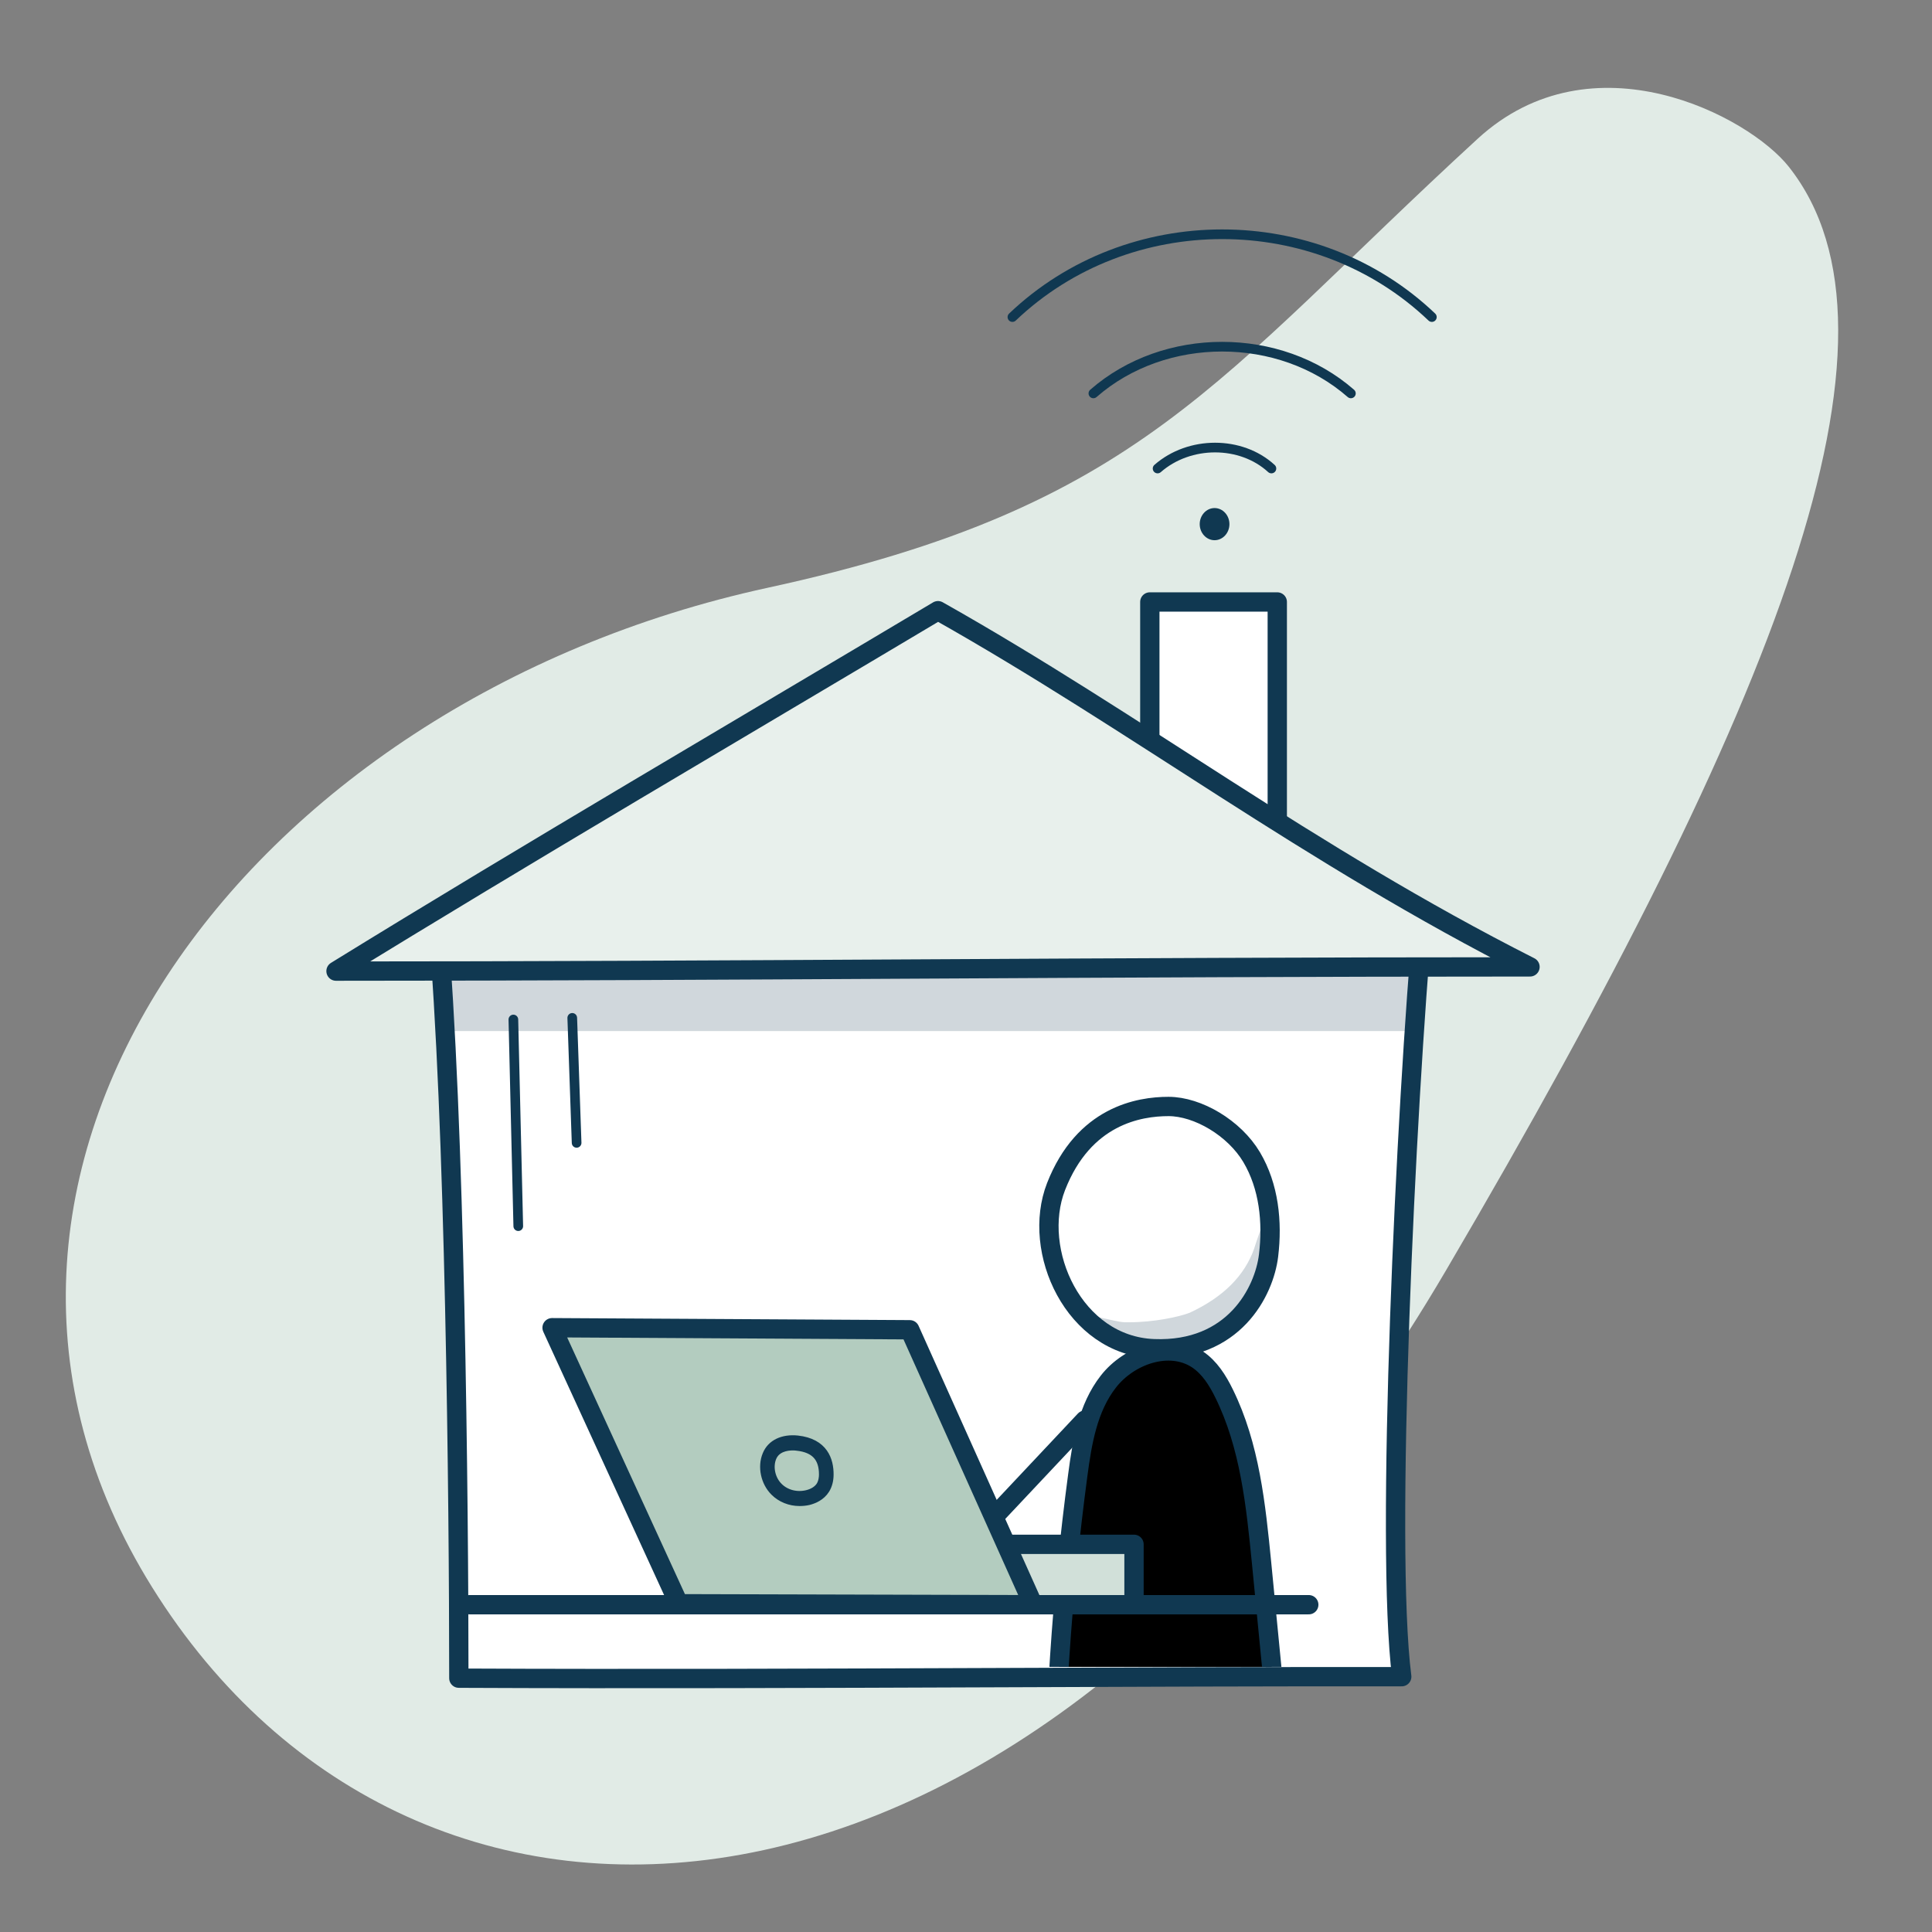
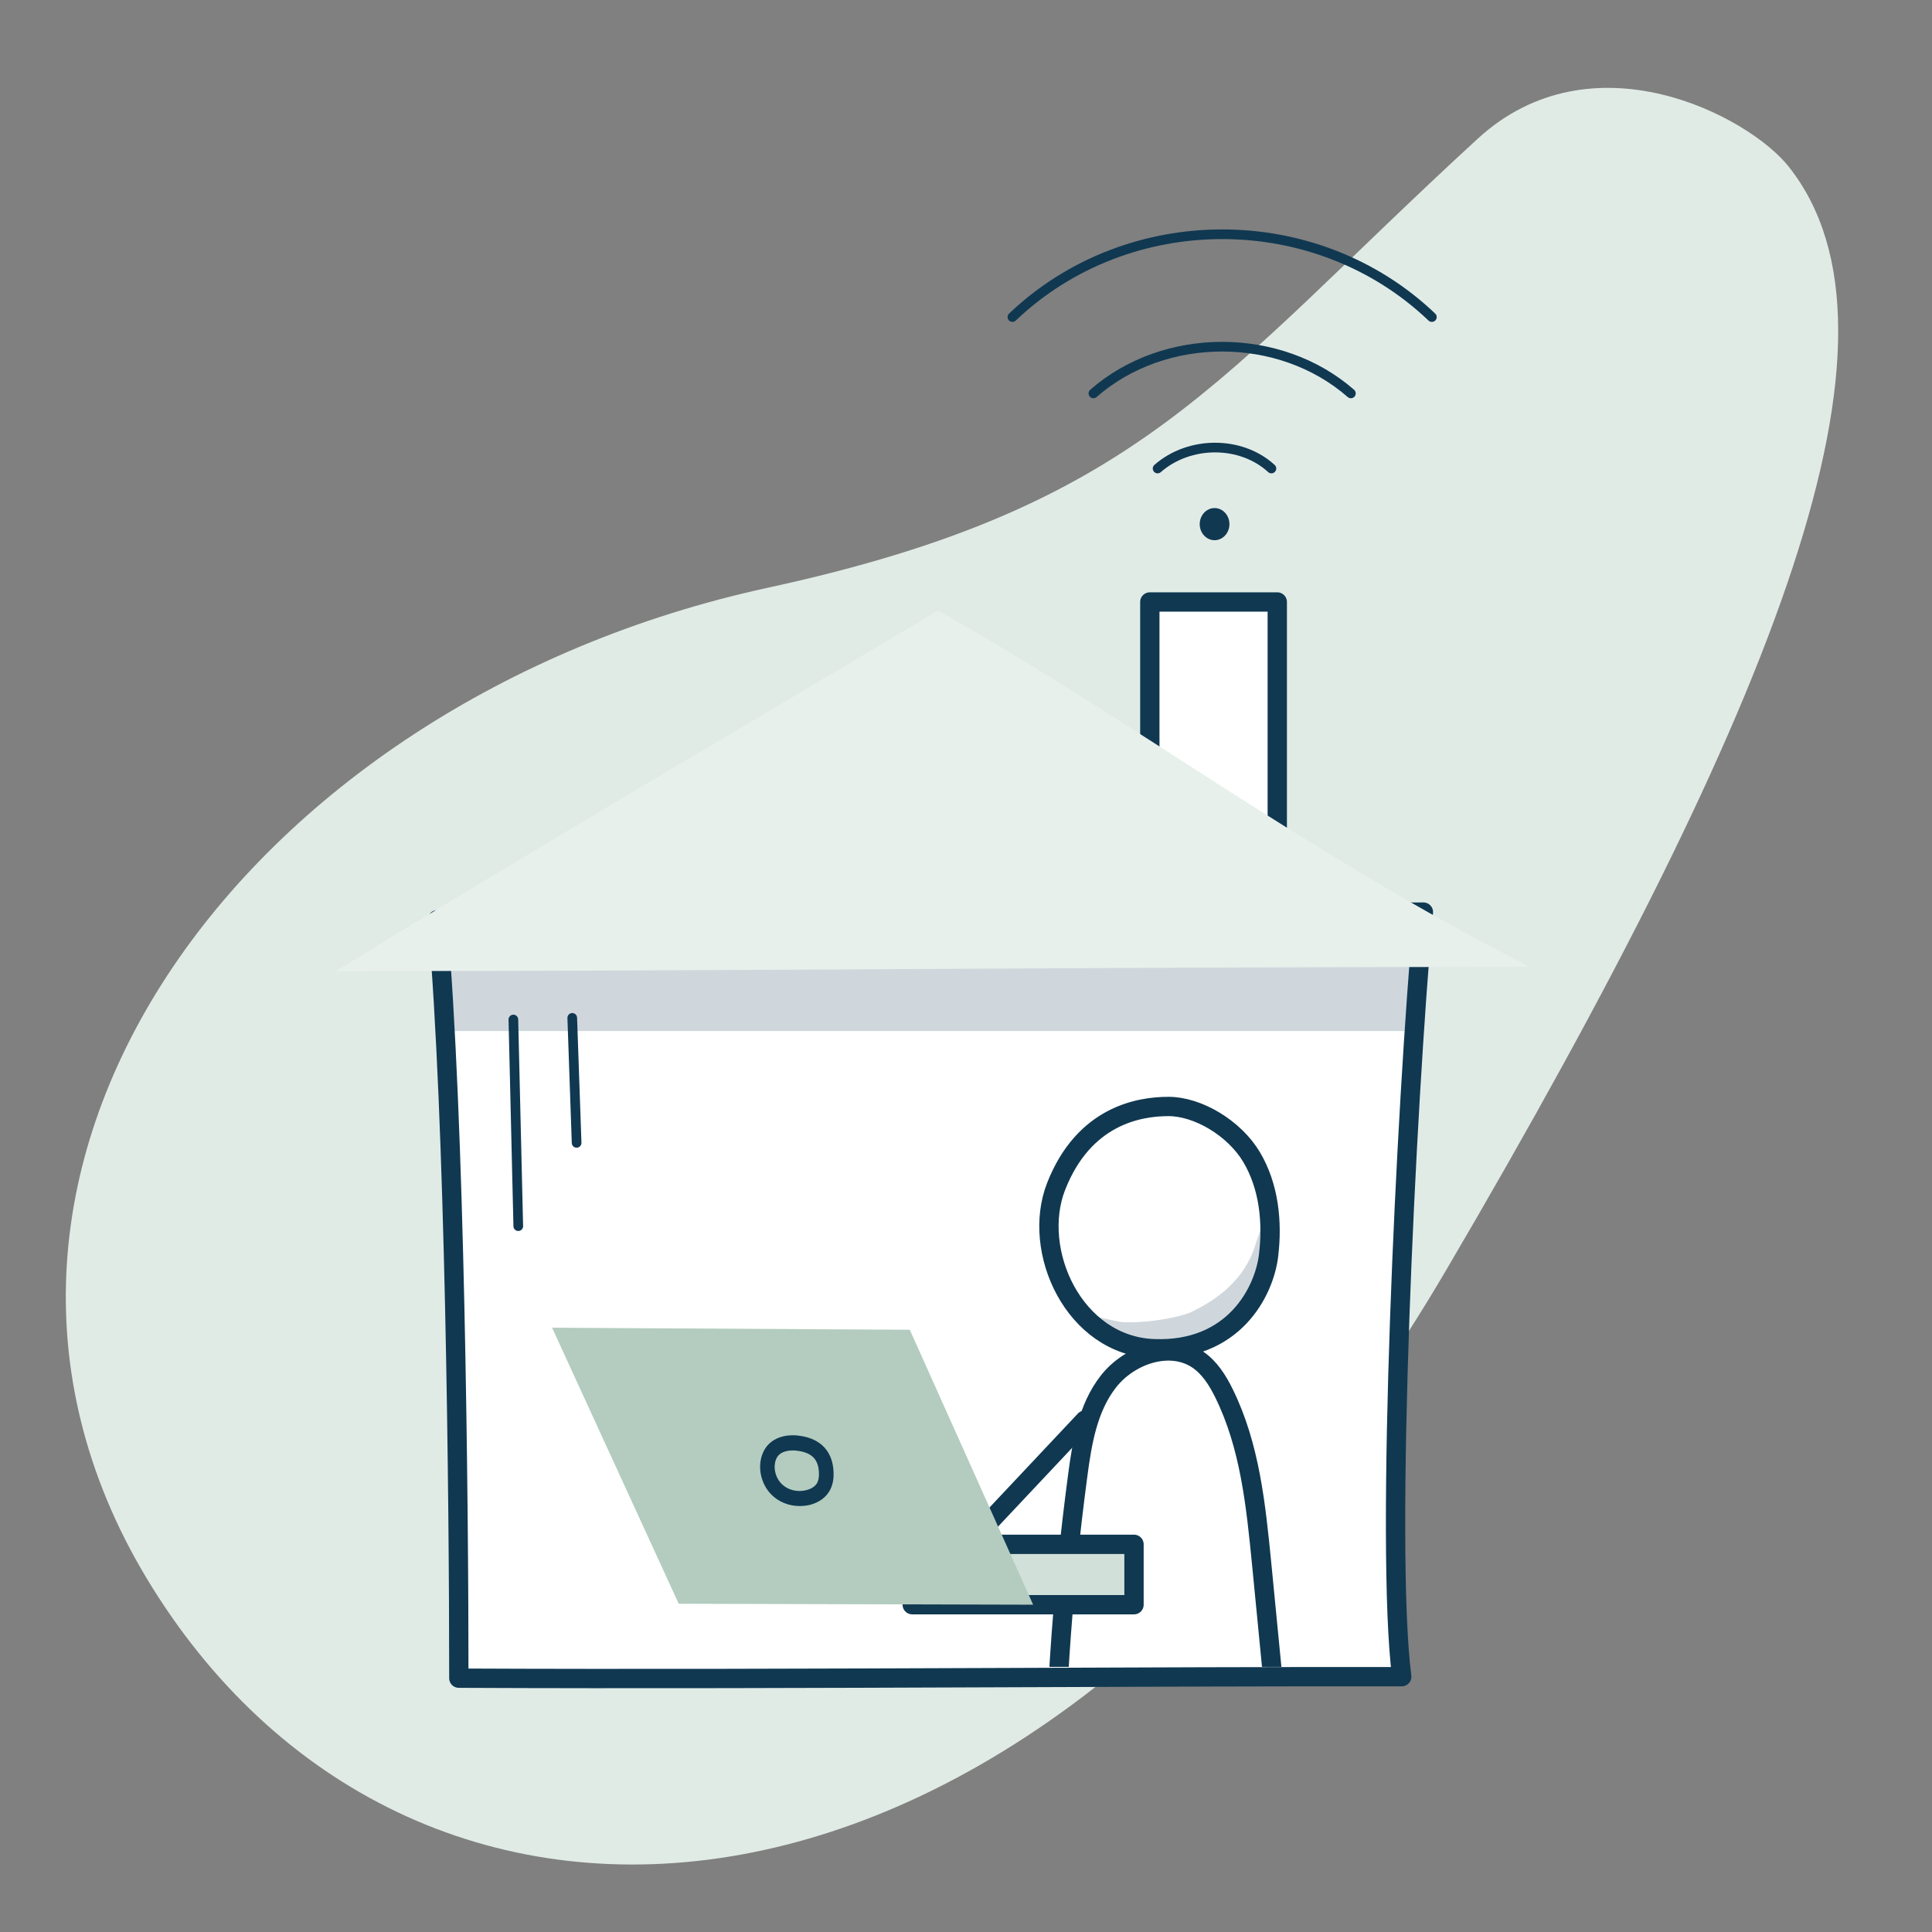
<svg xmlns="http://www.w3.org/2000/svg" xmlns:xlink="http://www.w3.org/1999/xlink" version="1.1" id="Ebene_1" x="0px" y="0px" viewBox="0 0 141.73 141.73" style="enable-background:new 0 0 141.73 141.73;" xml:space="preserve">
  <rect x="0" y="0" width="141.73" height="141.73" fill="#808080" stroke="none" />
  <style type="text/css">
	.st0{clip-path:url(#SVGID_00000023970356757458283700000011356777539044962445_);fill:#E1EBE6;}
	.st1{fill:#FFFFFF;}
	.st2{clip-path:url(#SVGID_00000028306615944527531090000000651087269561277830_);fill:#D0D7DC;}
	.st3{fill:none;stroke:#103851;stroke-width:1.417;stroke-linecap:round;stroke-linejoin:round;stroke-miterlimit:10;}
	.st4{clip-path:url(#SVGID_00000087383541857073676590000017825977853299767727_);fill:#D0D7DC;}
	.st5{fill:none;stroke:#103851;stroke-width:1.417;stroke-miterlimit:10;}
	.st6{clip-path:url(#SVGID_00000102522538494691725630000007524239555645347244_);fill:#FFFFFF;}
	.st7{clip-path:url(#SVGID_00000157294416698010583050000016798105324550299021_);}
	.st8{clip-path:url(#SVGID_00000134239488343523261930000007037417218911544476_);fill:#D0D7DC;}
	
		.st9{clip-path:url(#SVGID_00000074403719231786441010000013399026017209150379_);fill:none;stroke:#103851;stroke-width:1.417;stroke-miterlimit:10;}
	.st10{fill:none;stroke:#103851;stroke-width:1.417;stroke-linecap:round;stroke-linejoin:round;}
	.st11{fill:#103851;}
	.st12{fill:none;stroke:#FFFFFF;stroke-width:0.729;}
	.st13{fill:none;stroke:#103851;stroke-width:0.709;stroke-linecap:round;stroke-linejoin:round;}
	.st14{fill:none;stroke:#103851;stroke-width:0.683;stroke-miterlimit:10;}
	.st15{fill:#D1E0D9;}
	.st16{fill:#B3CCBF;}
	.st17{fill:#E8F0EC;}
</style>
  <g>
    <g>
      <defs>
        <rect id="SVGID_1_" x="-1" y="0.73" width="141.73" height="141.73" />
      </defs>
      <clipPath id="SVGID_00000178902798494113560270000008062756892927669142_">
        <use xlink:href="#SVGID_1_" style="overflow:visible;" />
      </clipPath>
      <path style="clip-path:url(#SVGID_00000178902798494113560270000008062756892927669142_);fill:#E1EBE6;" d="M56.31,43.12    c27.45-5.96,32.81-15.24,52.09-32.94c8.41-7.72,19.9-1.66,22.83,2.06c9.71,12.29-0.61,39.14-25.12,80.9    c-30.7,52.31-75.61,54.35-94.95,23.3C-7.65,86.26,17.82,51.48,56.31,43.12L56.31,43.12z" />
    </g>
    <path class="st1" d="M102.83,123c-9.73-0.01-19.65,0.03-29.59,0.07c-13.28,0.05-26.6,0.1-39.58,0.04c0-12.94-0.28-41.19-1.57-55.64   c20.76-0.3,46.5-0.42,72.33-0.56C103.13,81.3,101.6,113.45,102.83,123" />
    <g>
      <defs>
        <path id="SVGID_00000016777515186563705660000006879533414512140972_" d="M102.83,123c-9.73-0.01-19.65,0.03-29.59,0.07     c-13.28,0.05-26.6,0.1-39.58,0.04c0-12.94-0.28-41.19-1.57-55.64c20.76-0.3,46.5-0.42,72.33-0.56     C103.13,81.3,101.6,113.45,102.83,123" />
      </defs>
      <clipPath id="SVGID_00000165202825141686548240000006632074897877247917_">
        <use xlink:href="#SVGID_00000016777515186563705660000006879533414512140972_" style="overflow:visible;" />
      </clipPath>
      <polygon style="clip-path:url(#SVGID_00000165202825141686548240000006632074897877247917_);fill:#D0D7DC;" points="32.25,70.89     32.25,75.64 105.66,75.64 105.66,70.89 32.25,70.89   " />
    </g>
    <path class="st3" d="M102.83,123c-9.73-0.01-19.65,0.03-29.59,0.07c-13.28,0.05-26.6,0.1-39.58,0.04c0-12.94-0.28-41.19-1.57-55.64   c20.76-0.3,46.5-0.42,72.33-0.56C103.13,81.3,101.6,113.45,102.83,123" />
    <path class="st1" d="M93.06,92.11c0.3-2.47,0.03-5.08-1.24-7.22c-1.27-2.14-3.95-3.72-6.1-3.72c-2.15,0-6.21,0.66-8.25,5.88   c-1.83,4.7,1.3,11.66,7.17,11.89S92.74,94.75,93.06,92.11L93.06,92.11z" />
    <g>
      <defs>
        <path id="SVGID_00000054230654811118596650000014194789910832964757_" d="M93.06,92.11c0.3-2.47,0.03-5.08-1.24-7.22     c-1.27-2.14-3.95-3.72-6.1-3.72c-2.15,0-6.21,0.66-8.25,5.88c-1.83,4.7,1.3,11.66,7.17,11.89S92.74,94.75,93.06,92.11     L93.06,92.11z" />
      </defs>
      <clipPath id="SVGID_00000111887612315452039520000014784953910526081204_">
        <use xlink:href="#SVGID_00000054230654811118596650000014194789910832964757_" style="overflow:visible;" />
      </clipPath>
      <path style="clip-path:url(#SVGID_00000111887612315452039520000014784953910526081204_);fill:#D0D7DC;" d="M93.51,88.08    c-0.33,0-0.67,0.26-0.66,0.63c0.01,0.57-0.55,1.92-0.85,2.9c-0.7,1.96-2.23,3.53-4.72,4.69c-0.79,0.31-2.65,0.7-4.43,0.7    c-0.11,0-0.22,0-0.34,0c-0.4-0.01-1-0.18-1.92-0.37c-0.08-0.02-0.16-0.03-0.24-0.03c-0.16,0-0.33,0.04-0.47,0.13    c-0.11,0.06-0.2,0.14-0.26,0.22c0.67,0.53,1.48,0.88,2.31,1.13c1.27,0.39,2.6,0.57,3.94,0.57c0.06,0,0.11,0,0.17,0    c1.31-0.28,2.58-0.76,3.73-1.41c1.14-0.82,2.32-1.75,2.84-3.1l-0.06,0.16c0.3-0.49,0.57-1.01,0.78-1.54    c0.11-0.46,0.19-0.92,0.24-1.37c0.13-1.09,0.16-2.2,0.04-3.29C93.58,88.08,93.55,88.08,93.51,88.08" />
    </g>
    <path class="st5" d="M93.06,92.11c0.3-2.47,0.03-5.08-1.24-7.22c-1.27-2.14-3.95-3.72-6.1-3.72c-2.15,0-6.21,0.66-8.25,5.88   c-1.83,4.7,1.3,11.66,7.17,11.89S92.74,94.75,93.06,92.11L93.06,92.11z" />
    <g>
      <defs>
        <polygon id="SVGID_00000123407733081138644740000001306136498463508154_" points="34.86,70.6 34.86,122.28 103.76,122.28      103.76,70.6 34.86,70.6    " />
      </defs>
      <clipPath id="SVGID_00000071556874009286356120000014251275895687355325_">
        <use xlink:href="#SVGID_00000123407733081138644740000001306136498463508154_" style="overflow:visible;" />
      </clipPath>
      <path style="clip-path:url(#SVGID_00000071556874009286356120000014251275895687355325_);fill:#FFFFFF;" d="M77.32,134.75    c-0.02-8.86,0.57-17.72,1.74-26.5c0.32-2.43,0.74-4.97,2.25-6.9c1.51-1.94,4.47-2.99,6.53-1.63c0.9,0.6,1.49,1.55,1.96,2.51    c1.89,3.84,2.33,8.19,2.75,12.44c0.63,6.5,1.27,13.01,1.9,19.51c0.02,0.17,0.02,0.37-0.1,0.49c-0.09,0.08-0.21,0.1-0.32,0.12    c-3.02,0.42-6.09,0.23-9.14,0.04c-1.62-0.1-3.24-0.2-4.86-0.31C79.04,134.47,78.07,134.4,77.32,134.75" />
    </g>
    <g>
      <defs>
        <path id="SVGID_00000109743987800426979810000006744693835073418375_" d="M77.32,134.75c-0.02-8.86,0.57-17.72,1.74-26.5     c0.32-2.43,0.74-4.97,2.25-6.9c1.51-1.94,4.47-2.99,6.53-1.63c0.9,0.6,1.49,1.55,1.96,2.51c1.89,3.84,2.33,8.19,2.75,12.44     c0.63,6.5,1.27,13.01,1.9,19.51c0.02,0.17,0.02,0.37-0.1,0.49c-0.09,0.08-0.21,0.1-0.32,0.12c-3.02,0.42-6.09,0.23-9.14,0.04     c-1.62-0.1-3.24-0.2-4.86-0.31C79.04,134.47,78.07,134.4,77.32,134.75" />
      </defs>
      <defs>
        <polygon id="SVGID_00000023974531717669244480000004620507252136166534_" points="34.86,70.6 34.86,122.28 103.76,122.28      103.76,70.6 34.86,70.6    " />
      </defs>
      <clipPath id="SVGID_00000109729381502353203460000002372394808605752499_">
        <use xlink:href="#SVGID_00000109743987800426979810000006744693835073418375_" style="overflow:visible;" />
      </clipPath>
      <clipPath id="SVGID_00000150788431203421710540000006680409179968117922_" style="clip-path:url(#SVGID_00000109729381502353203460000002372394808605752499_);">
        <use xlink:href="#SVGID_00000023974531717669244480000004620507252136166534_" style="overflow:visible;" />
      </clipPath>
-       <path style="clip-path:url(#SVGID_00000150788431203421710540000006680409179968117922_);fill:#D0D7DC;" d="M86.78,99.4    c-0.28,0.35-0.32,0.89,0.05,1.23c1.35,1.52,1.36,1.94,1.67,3.22c0.17,1.11,0.2,1.13,0.37,2.67c0.02,0.34,0.01,0.68,0.02,1.02    l0.02-0.16c-0.01,1.07,0.26,2.17,0.3,3.26c0.11,3.58,0.26,7.16,0.35,10.74c0.12,3.47,0.25,6.94,0.42,10.4    c0.05,0.54,0.03,1.12,0.17,1.65l0.01,0.17c-0.02,0.46,0.03,0.95,0.38,1.28c0.66-0.01,1.32-0.04,1.98-0.1    c0.04-0.05,0.08-0.1,0.11-0.16c0.05-0.08,0.09-0.17,0.11-0.26c0.19,0.17,0.41,0.28,0.65,0.33c0.16-0.02,0.33-0.04,0.49-0.06    c0.11-0.02,0.24-0.04,0.32-0.12c0.12-0.12,0.12-0.32,0.1-0.49c-0.31-3.18-0.61-6.36-0.92-9.54c-0.14,0.05-0.28,0.12-0.4,0.2    c-0.03-2.21-0.1-4.43-0.22-6.64c-0.11-1.12-0.22-2.24-0.32-3.36c-0.41-4.21-0.84-8.53-2.7-12.34c-0.47-0.95-1.04-1.9-1.93-2.49    C87.48,99.65,87.13,99.5,86.78,99.4" />
    </g>
    <g>
      <defs>
        <polygon id="SVGID_00000000194303267657757440000017032194947103497659_" points="34.86,70.6 34.86,122.28 103.76,122.28      103.76,70.6 34.86,70.6    " />
      </defs>
      <clipPath id="SVGID_00000127043660791263809670000010361713712571294380_">
        <use xlink:href="#SVGID_00000000194303267657757440000017032194947103497659_" style="overflow:visible;" />
      </clipPath>
      <path style="clip-path:url(#SVGID_00000127043660791263809670000010361713712571294380_);fill:none;stroke:#103851;stroke-width:1.417;stroke-miterlimit:10;" d="    M77.32,134.75c-0.02-8.86,0.57-17.72,1.74-26.5c0.32-2.43,0.74-4.97,2.25-6.9c1.51-1.94,4.47-2.99,6.53-1.63    c0.9,0.6,1.49,1.55,1.96,2.51c1.89,3.84,2.33,8.19,2.75,12.44c0.63,6.5,1.27,13.01,1.9,19.51c0.02,0.17,0.02,0.37-0.1,0.49    c-0.09,0.08-0.21,0.1-0.32,0.12c-3.02,0.42-6.09,0.23-9.14,0.04c-1.62-0.1-3.24-0.2-4.86-0.31    C79.04,134.47,78.07,134.4,77.32,134.75" />
    </g>
    <line class="st10" x1="79.59" y1="104.18" x2="71.05" y2="113.26" />
    <path class="st11" d="M84.57,23.02" />
    <path class="st12" d="M84.57,23.02" />
    <path class="st13" d="M74.27,23.26c8.5-8.1,22.28-8.1,30.77,0 M80.21,28.86c5.22-4.57,13.67-4.57,18.89,0 M84.92,34.37   c2.34-2.05,6.12-2.05,8.35,0" />
    <path class="st11" d="M89.1,39.63c0.6,0,1.09-0.53,1.09-1.18c0-0.65-0.49-1.18-1.09-1.18c-0.6,0-1.09,0.53-1.09,1.18   C88.01,39.1,88.5,39.63,89.1,39.63L89.1,39.63z" />
    <path class="st1" d="M55.24,108.47c-0.81-0.09-1.7,0.15-2.03,0.96c-0.33,0.81-0.08,1.83,0.53,2.43c0.6,0.6,1.5,0.79,2.29,0.6   c0.43-0.11,0.86-0.33,1.1-0.73c0.17-0.28,0.24-0.61,0.25-0.95C57.38,109.69,56.92,108.65,55.24,108.47L55.24,108.47z" />
    <path class="st14" d="M55.24,108.47c-0.81-0.09-1.7,0.15-2.03,0.96c-0.33,0.81-0.08,1.83,0.53,2.43c0.6,0.6,1.5,0.79,2.29,0.6   c0.43-0.11,0.86-0.33,1.1-0.73c0.17-0.28,0.24-0.61,0.25-0.95C57.38,109.69,56.92,108.65,55.24,108.47L55.24,108.47z" />
    <line class="st13" x1="37.66" y1="74.79" x2="38.02" y2="89.95" />
    <polygon class="st15" points="66.92,113.29 66.92,117.72 83.19,117.72 83.19,113.29 66.92,113.29  " />
    <polygon class="st10" points="66.92,113.29 66.92,117.72 83.19,117.72 83.19,113.29 66.92,113.29  " />
    <line class="st13" x1="41.98" y1="74.67" x2="42.3" y2="83.84" />
    <polygon class="st16" points="40.5,97.4 66.74,97.55 75.79,117.72 49.79,117.65 40.5,97.4  " />
-     <polygon class="st3" points="40.5,97.4 66.74,97.55 75.79,117.72 49.79,117.65 40.5,97.4  " />
    <path class="st11" d="M58.65,110.14c-0.68,0-1.34-0.26-1.81-0.73c-0.69-0.68-0.93-1.81-0.57-2.67c0.32-0.8,1.16-1.2,2.23-1.09   c1.92,0.21,2.32,1.49,2.31,2.53c0,0.41-0.1,0.78-0.28,1.07c-0.32,0.51-0.84,0.72-1.22,0.82C59.09,110.12,58.87,110.14,58.65,110.14   L58.65,110.14z M58.17,106.06c-0.47,0-1.25,0.12-1.55,0.85c-0.29,0.71-0.09,1.63,0.48,2.19c0.53,0.53,1.34,0.74,2.12,0.55   c0.45-0.11,0.8-0.34,0.99-0.64c0.17-0.28,0.21-0.61,0.21-0.83c0.01-1.27-0.63-1.96-1.96-2.1l0,0   C58.39,106.07,58.29,106.06,58.17,106.06L58.17,106.06z" />
    <path class="st14" d="M58.65,110.14c-0.68,0-1.34-0.26-1.81-0.73c-0.69-0.68-0.93-1.81-0.57-2.67c0.32-0.8,1.16-1.2,2.23-1.09   c1.92,0.21,2.32,1.49,2.31,2.53c0,0.41-0.1,0.78-0.28,1.07c-0.32,0.51-0.84,0.72-1.22,0.82C59.09,110.12,58.87,110.14,58.65,110.14   L58.65,110.14z M58.17,106.06c-0.47,0-1.25,0.12-1.55,0.85c-0.29,0.71-0.09,1.63,0.48,2.19c0.53,0.53,1.34,0.74,2.12,0.55   c0.45-0.11,0.8-0.34,0.99-0.64c0.17-0.28,0.21-0.61,0.21-0.83c0.01-1.27-0.63-1.96-1.96-2.1l0,0   C58.39,106.07,58.29,106.06,58.17,106.06L58.17,106.06z" />
    <polygon class="st1" points="84.35,44.16 84.35,63.4 93.7,63.4 93.7,44.16 84.35,44.16  " />
    <polygon class="st3" points="84.35,44.16 84.35,63.4 93.7,63.4 93.7,44.16 84.35,44.16  " />
    <path class="st17" d="M112.24,70.93c-31.26,0-59.3,0.31-87.59,0.31c13.76-8.49,30.09-18.05,44.16-26.44   C83.35,52.99,95.92,62.67,112.24,70.93" />
-     <path class="st3" d="M112.24,70.93c-31.26,0-59.3,0.31-87.59,0.31c13.76-8.49,30.09-18.05,44.16-26.44   C83.35,52.99,95.92,62.67,112.24,70.93 M34.45,117.72h61.56" />
  </g>
</svg>